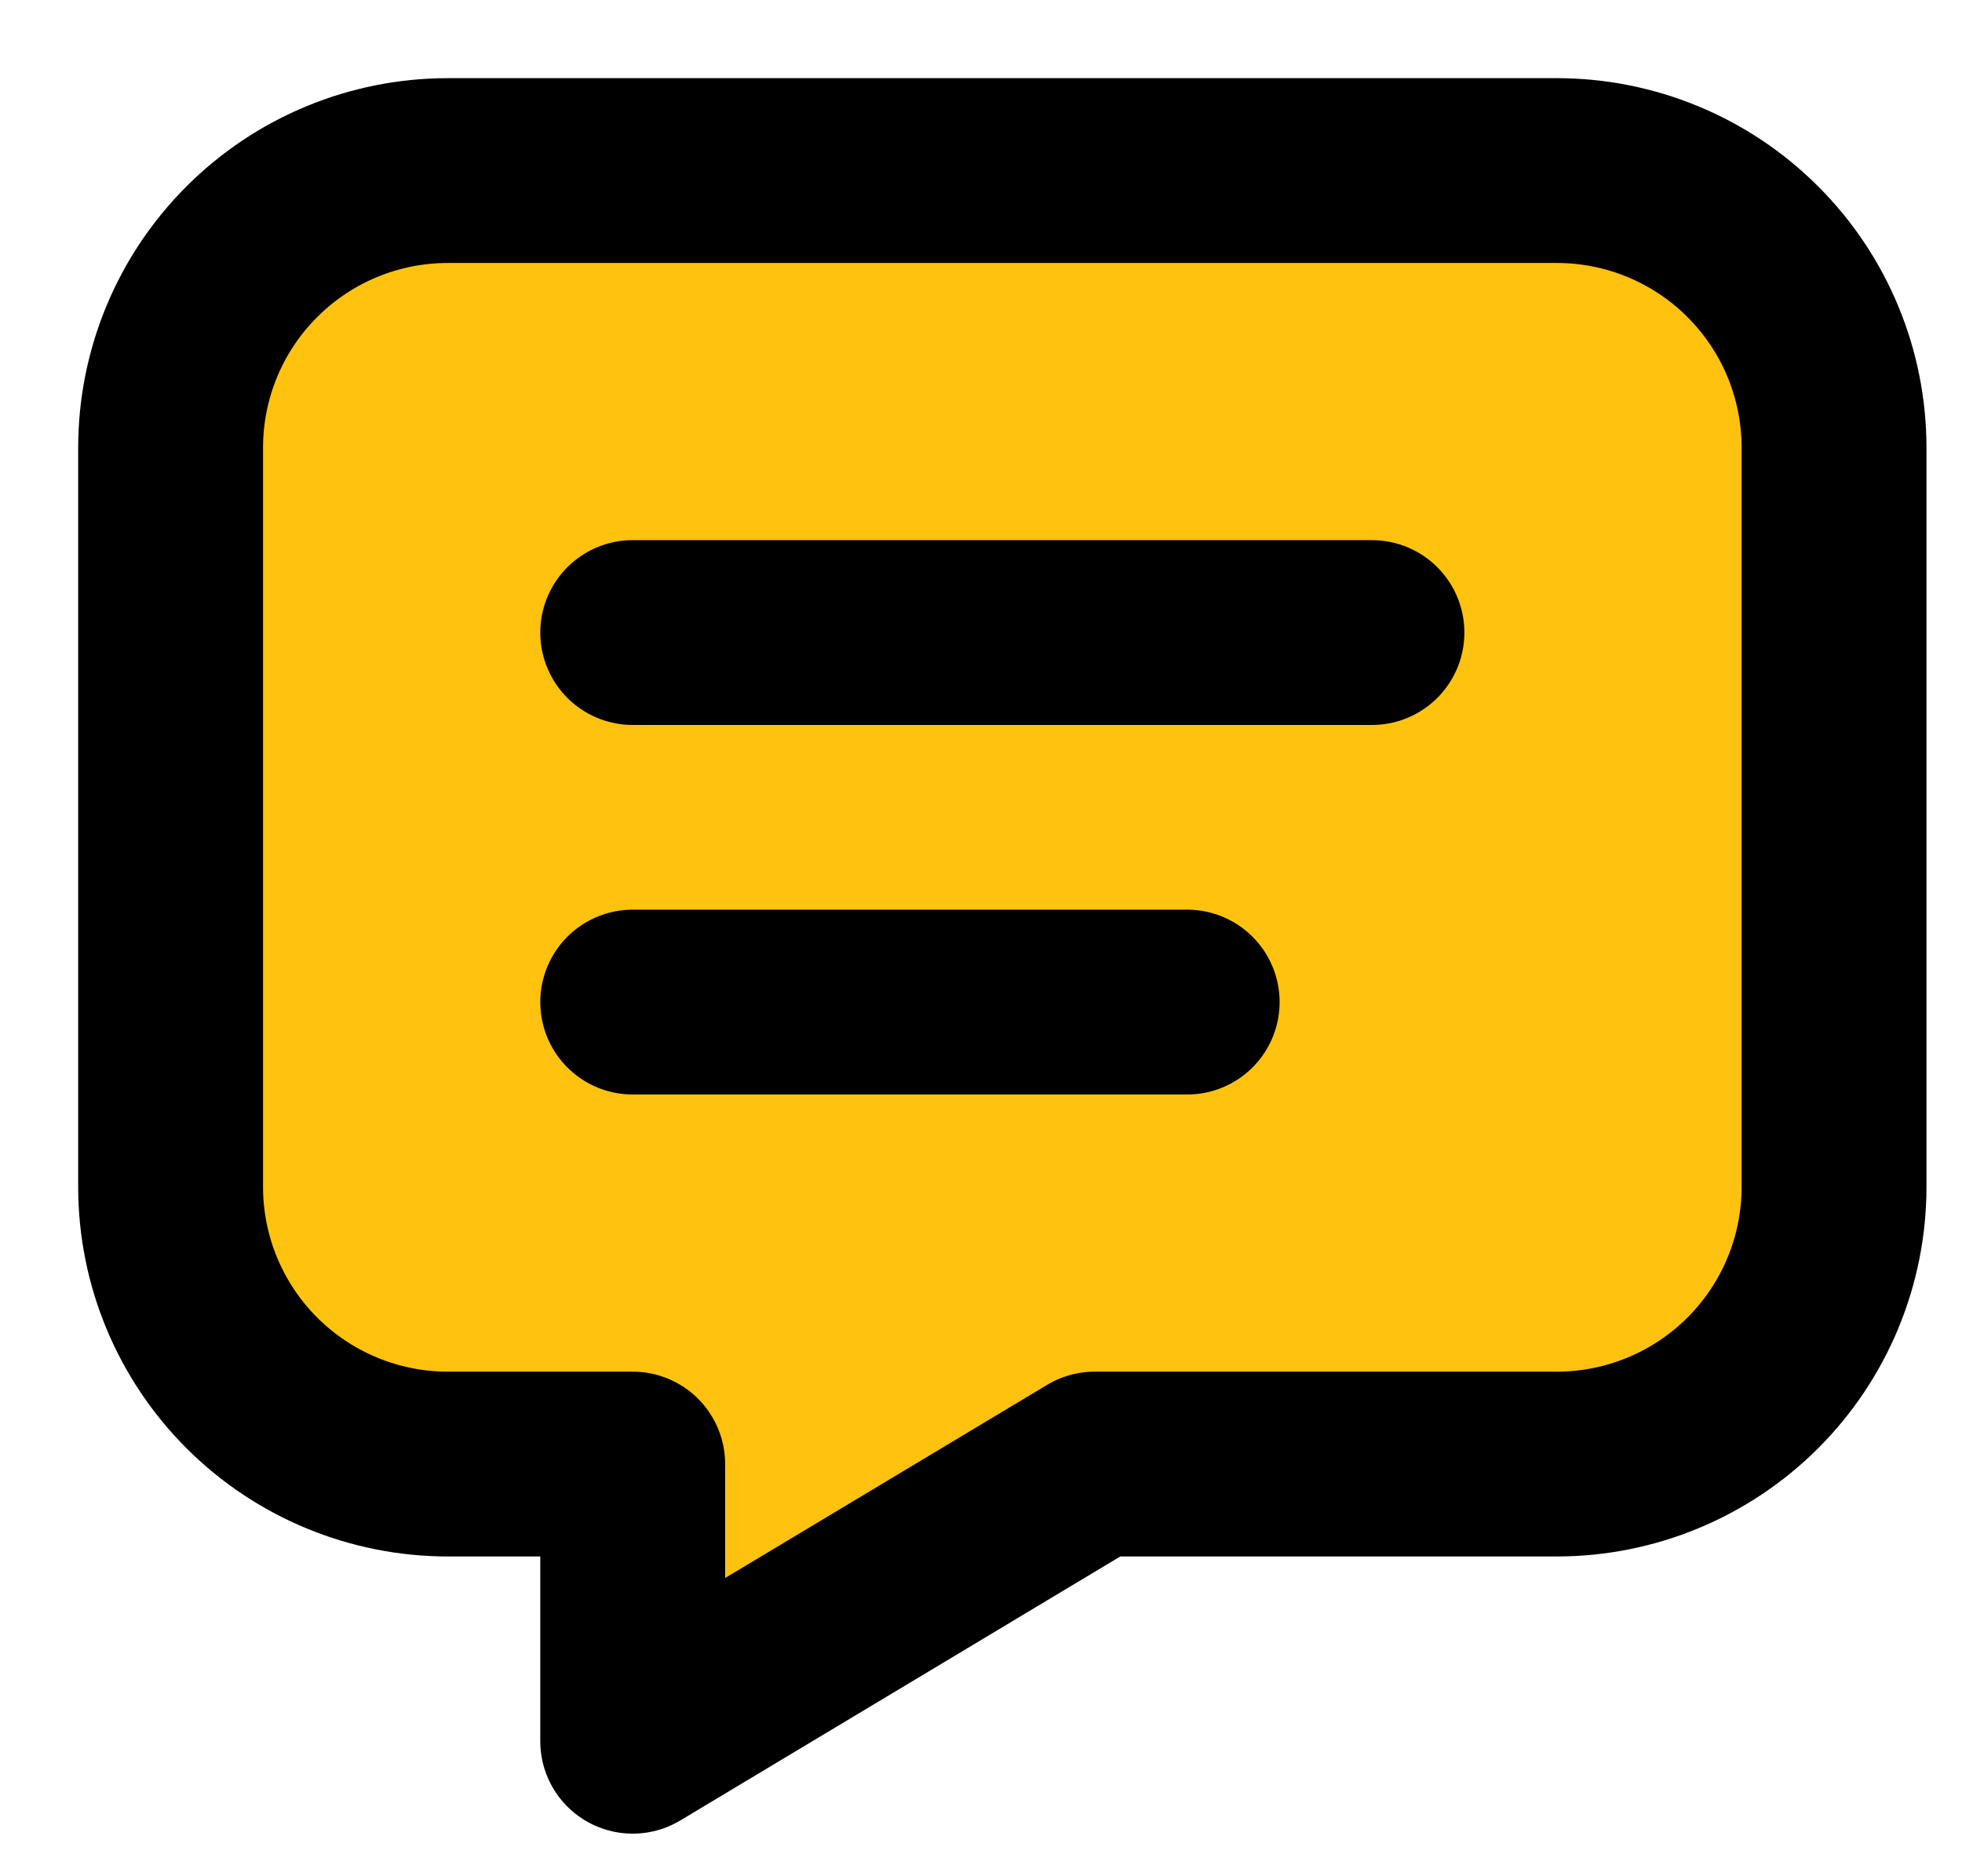
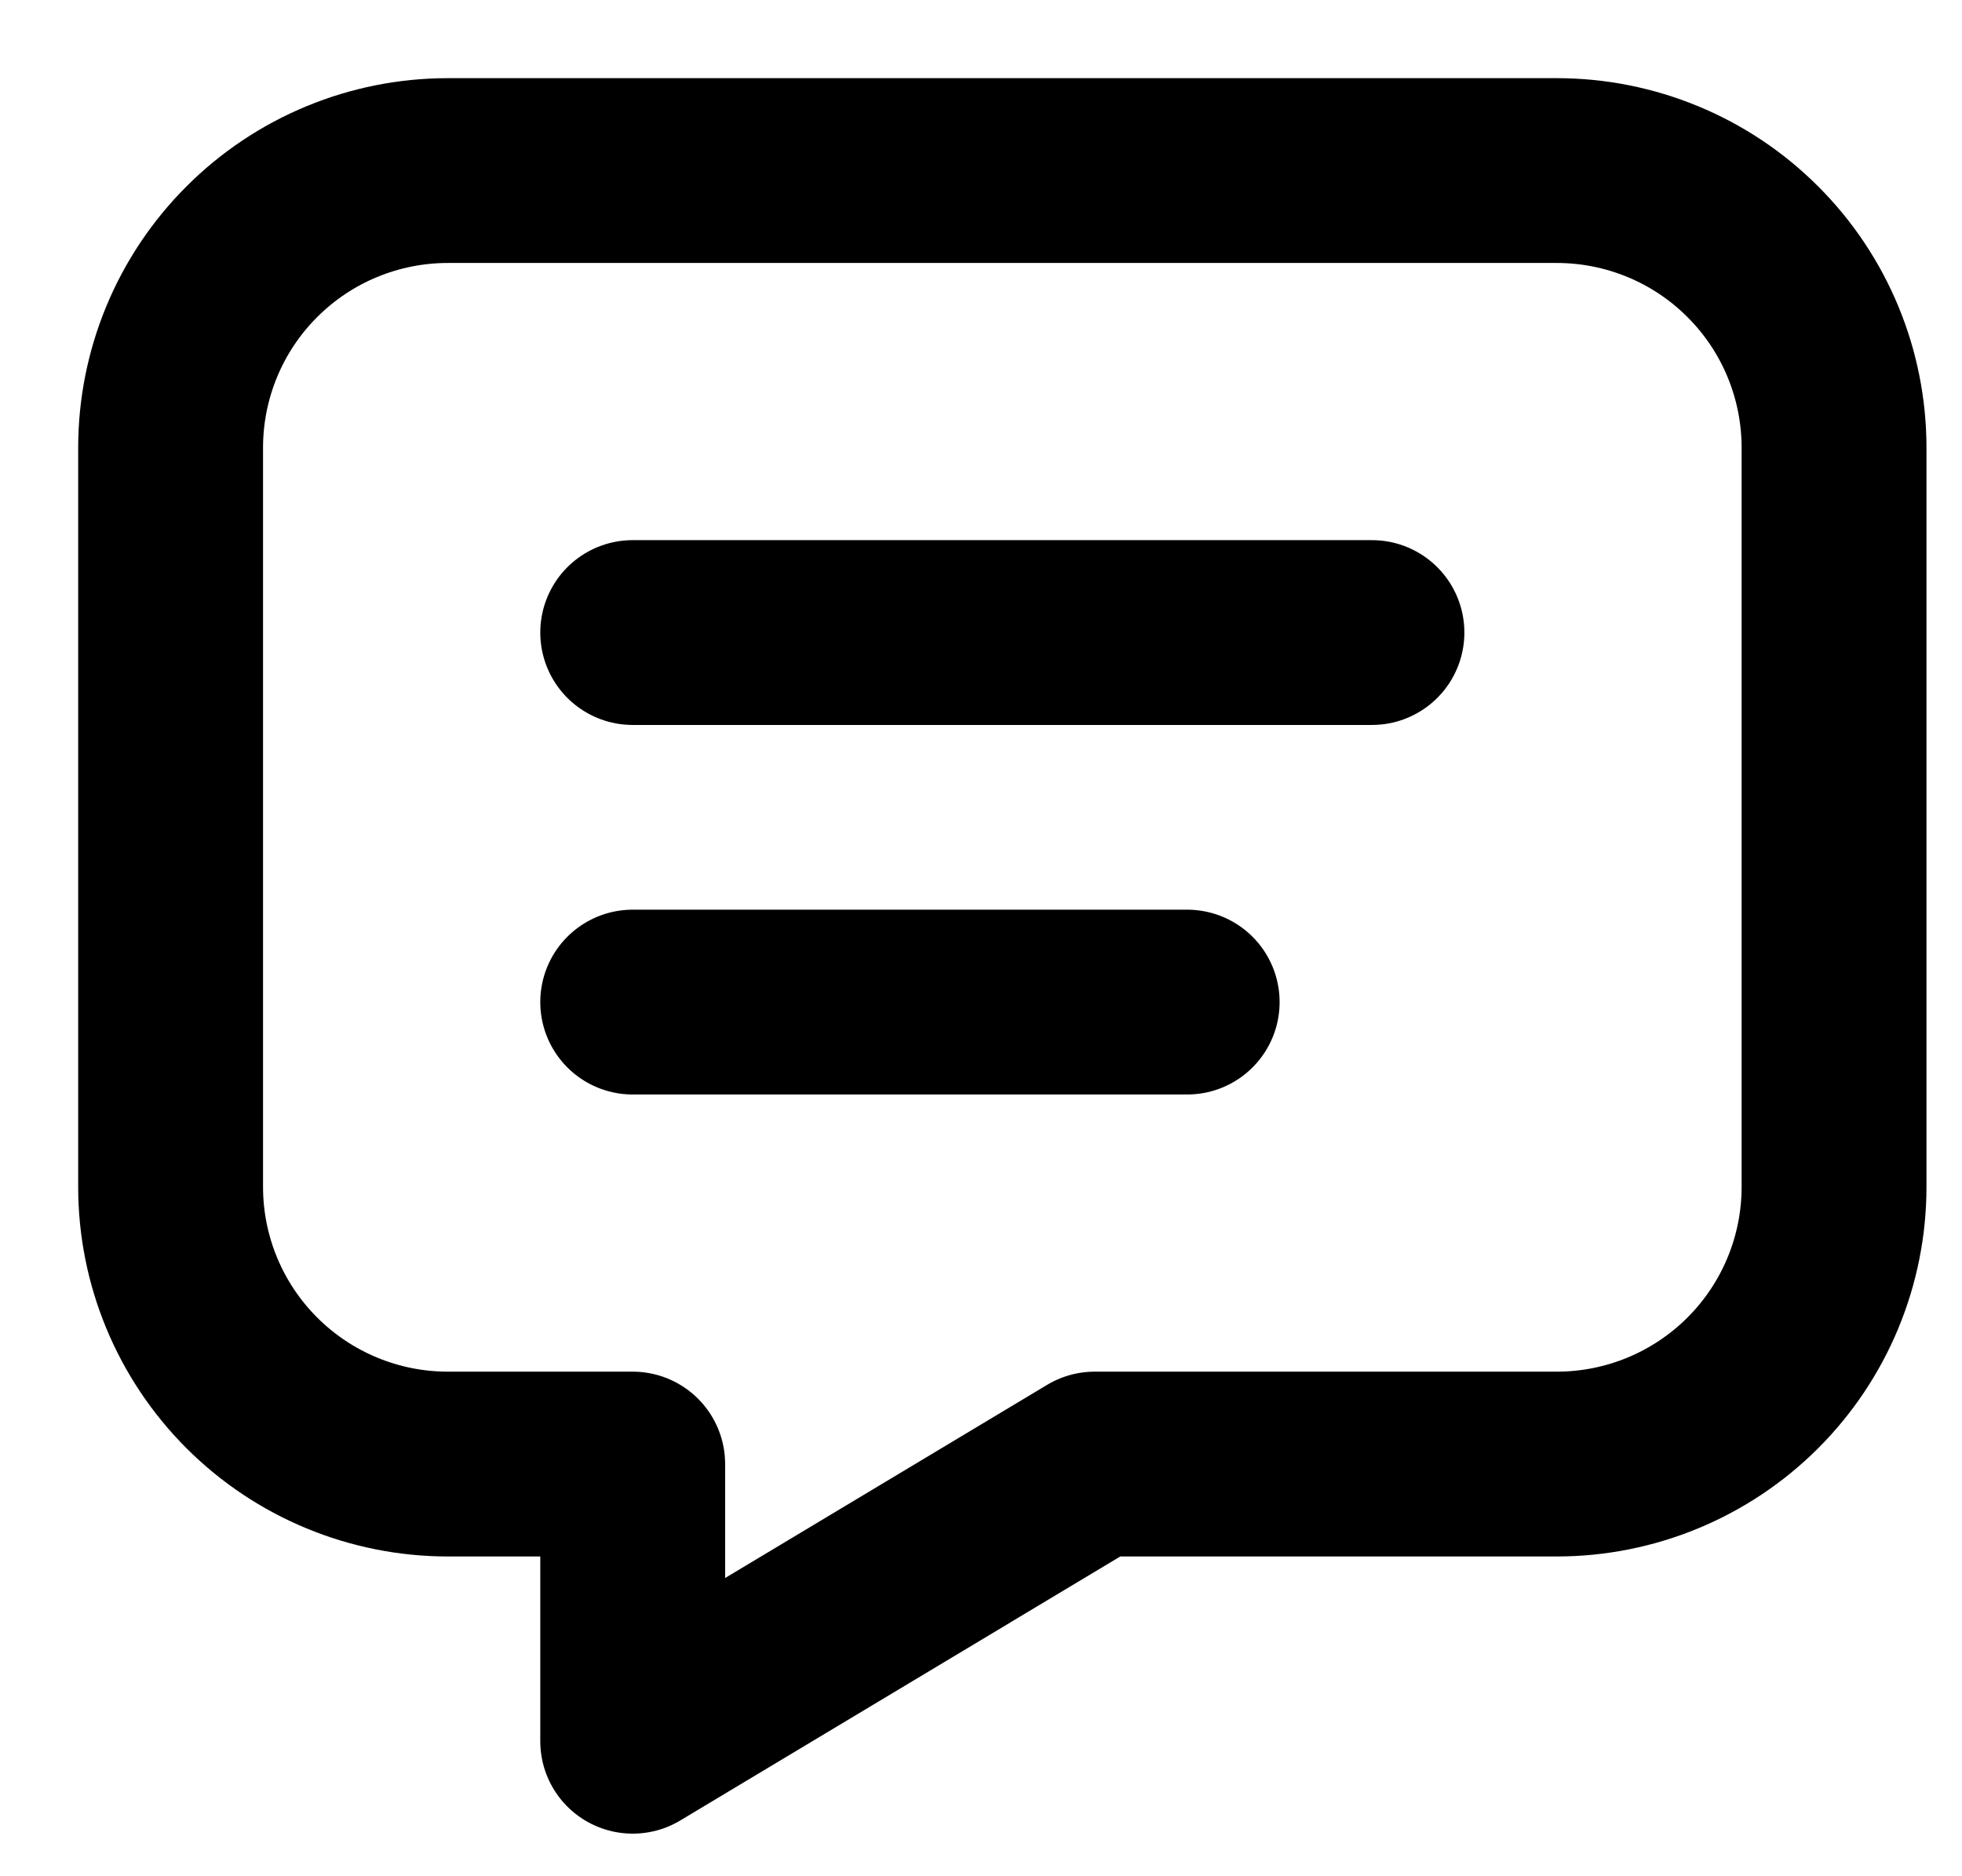
<svg xmlns="http://www.w3.org/2000/svg" width="23" height="22" viewBox="0 0 23 22" fill="none">
-   <path d="M7.417 7.417H16.083H7.417ZM7.417 11.75H13.917H7.417ZM18.25 2C19.112 2 19.939 2.342 20.548 2.952C21.158 3.561 21.5 4.388 21.5 5.25V13.917C21.5 14.779 21.158 15.605 20.548 16.215C19.939 16.824 19.112 17.167 18.25 17.167H12.833L7.417 20.417V17.167H5.25C4.388 17.167 3.561 16.824 2.952 16.215C2.342 15.605 2 14.779 2 13.917V5.25C2 4.388 2.342 3.561 2.952 2.952C3.561 2.342 4.388 2 5.25 2H18.25Z" fill="#FFC20E" />
  <path d="M7.417 7.417H16.083M7.417 11.75H13.917M18.25 2C19.112 2 19.939 2.342 20.548 2.952C21.158 3.561 21.5 4.388 21.5 5.25V13.917C21.5 14.779 21.158 15.605 20.548 16.215C19.939 16.824 19.112 17.167 18.25 17.167H12.833L7.417 20.417V17.167H5.25C4.388 17.167 3.561 16.824 2.952 16.215C2.342 15.605 2 14.779 2 13.917V5.25C2 4.388 2.342 3.561 2.952 2.952C3.561 2.342 4.388 2 5.25 2H18.25Z" stroke="black" stroke-width="2.167" stroke-linecap="round" stroke-linejoin="round" />
</svg>